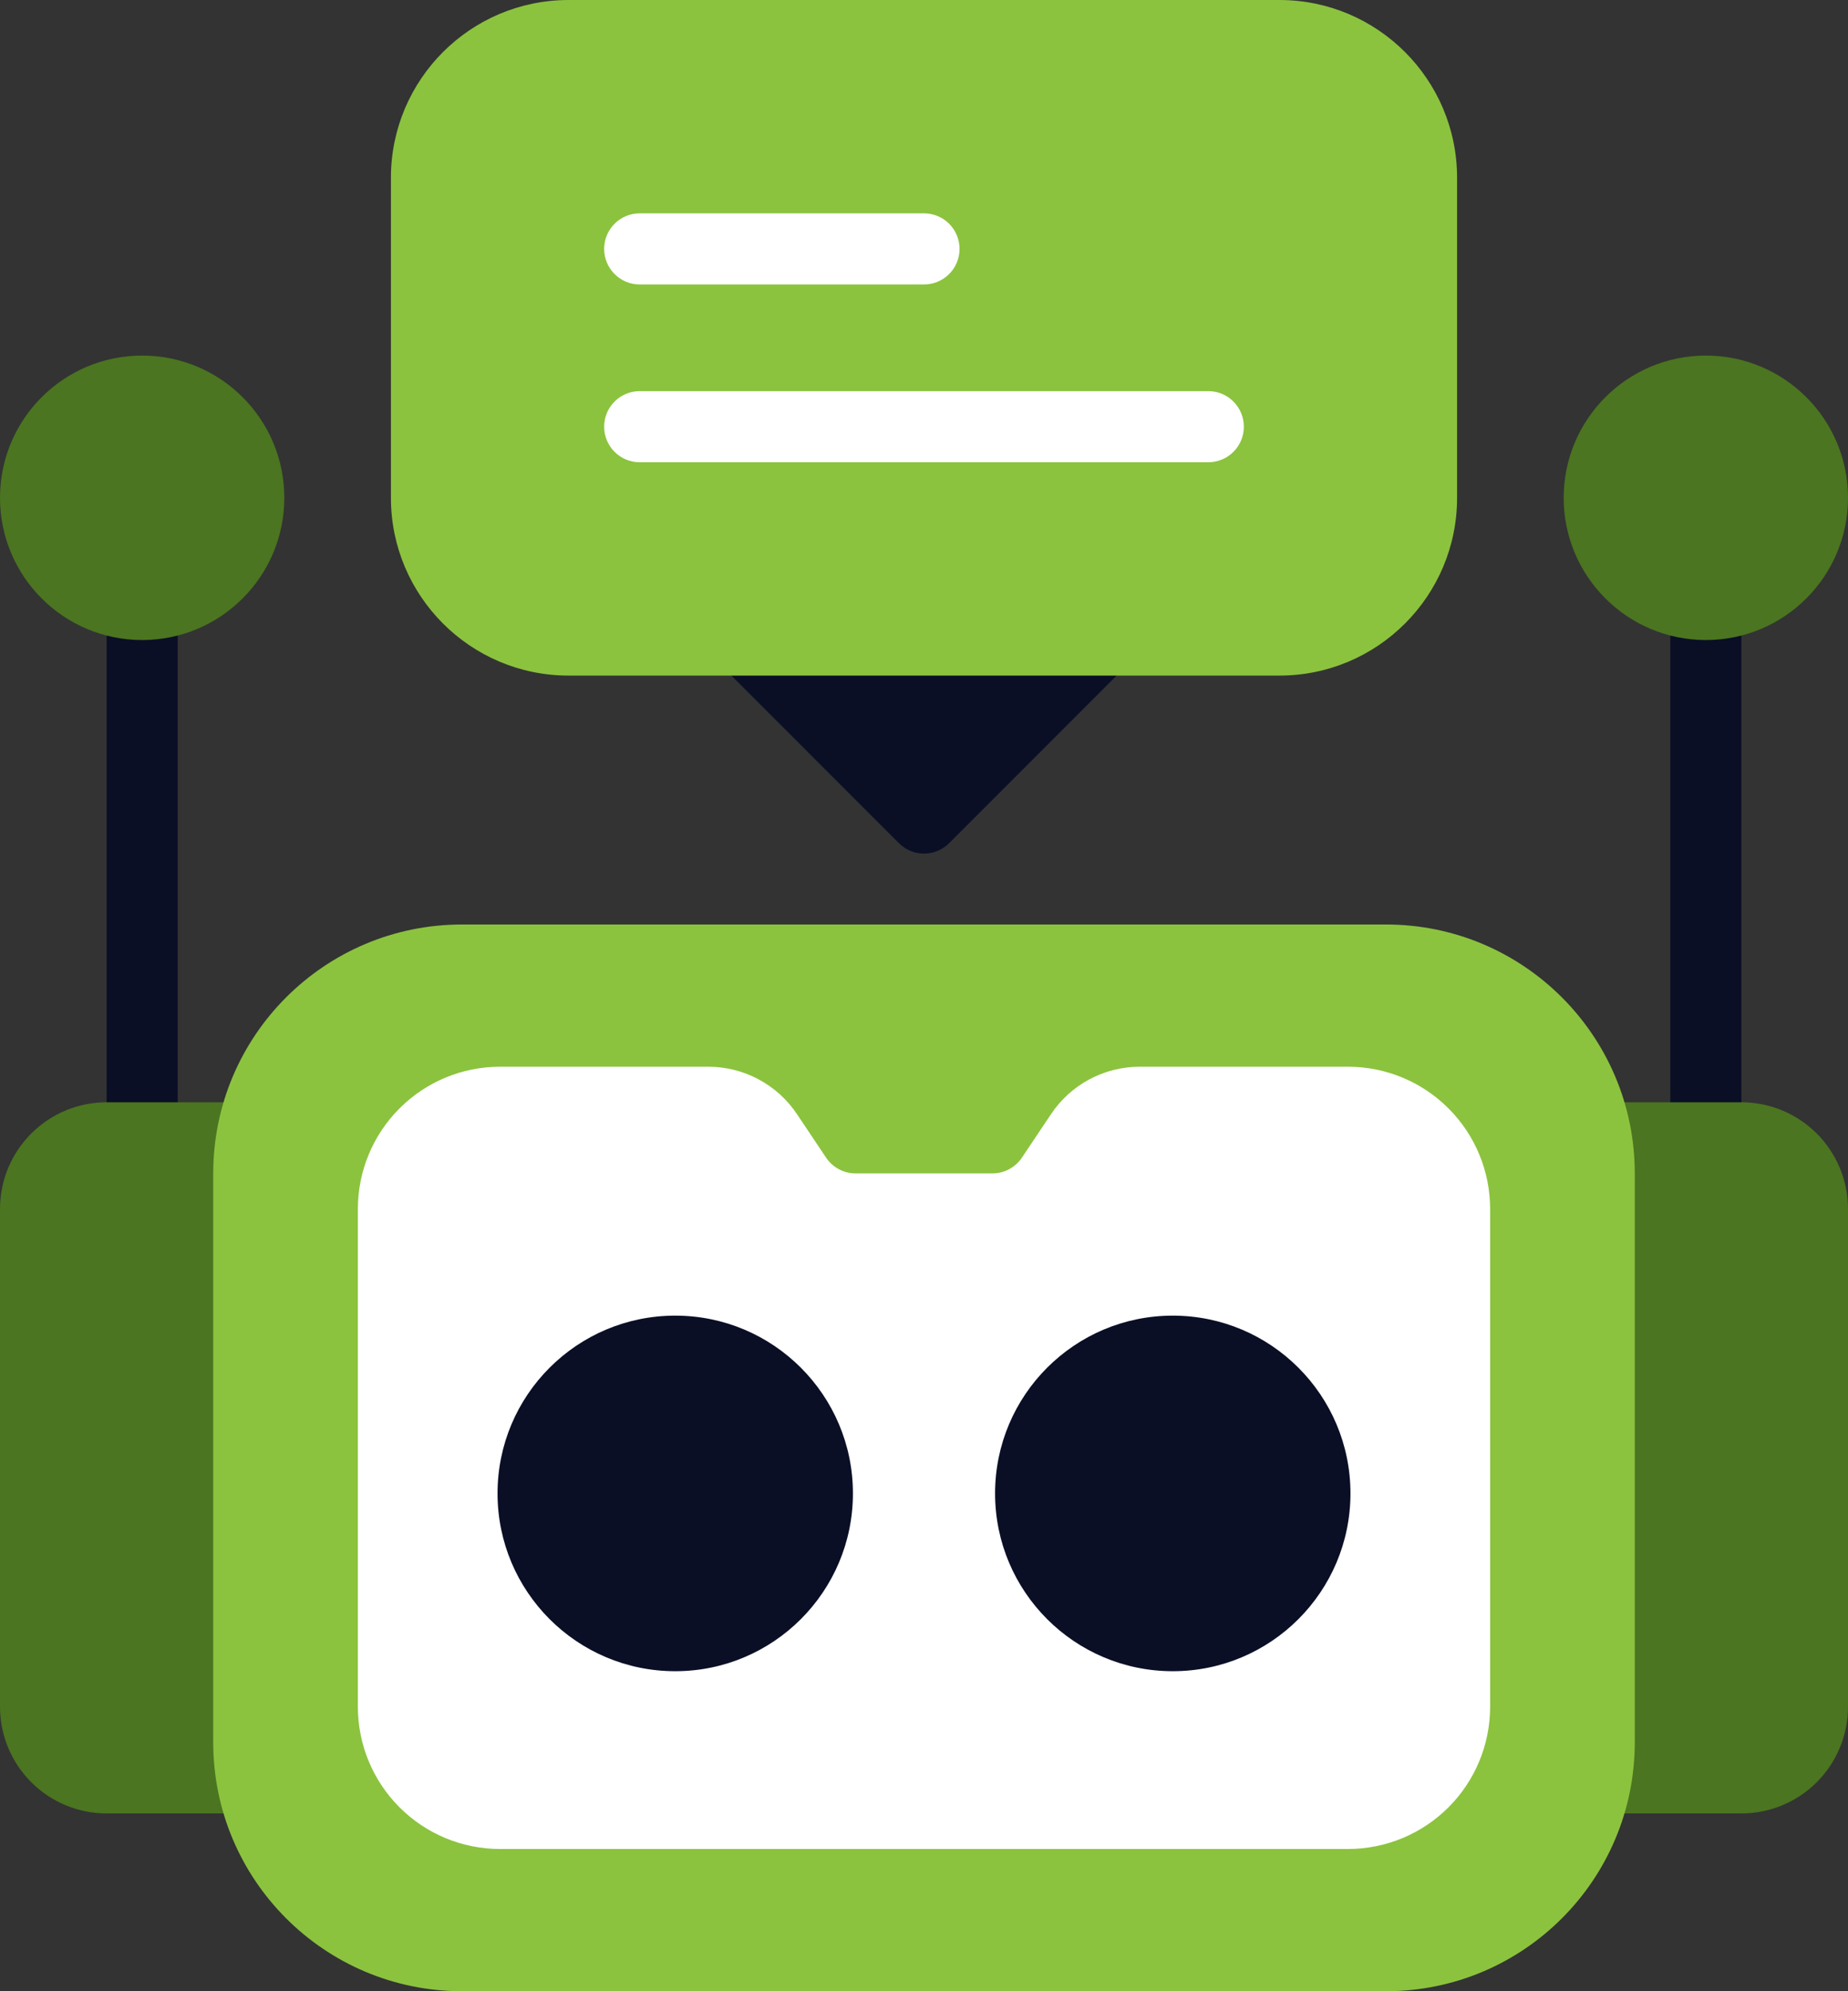
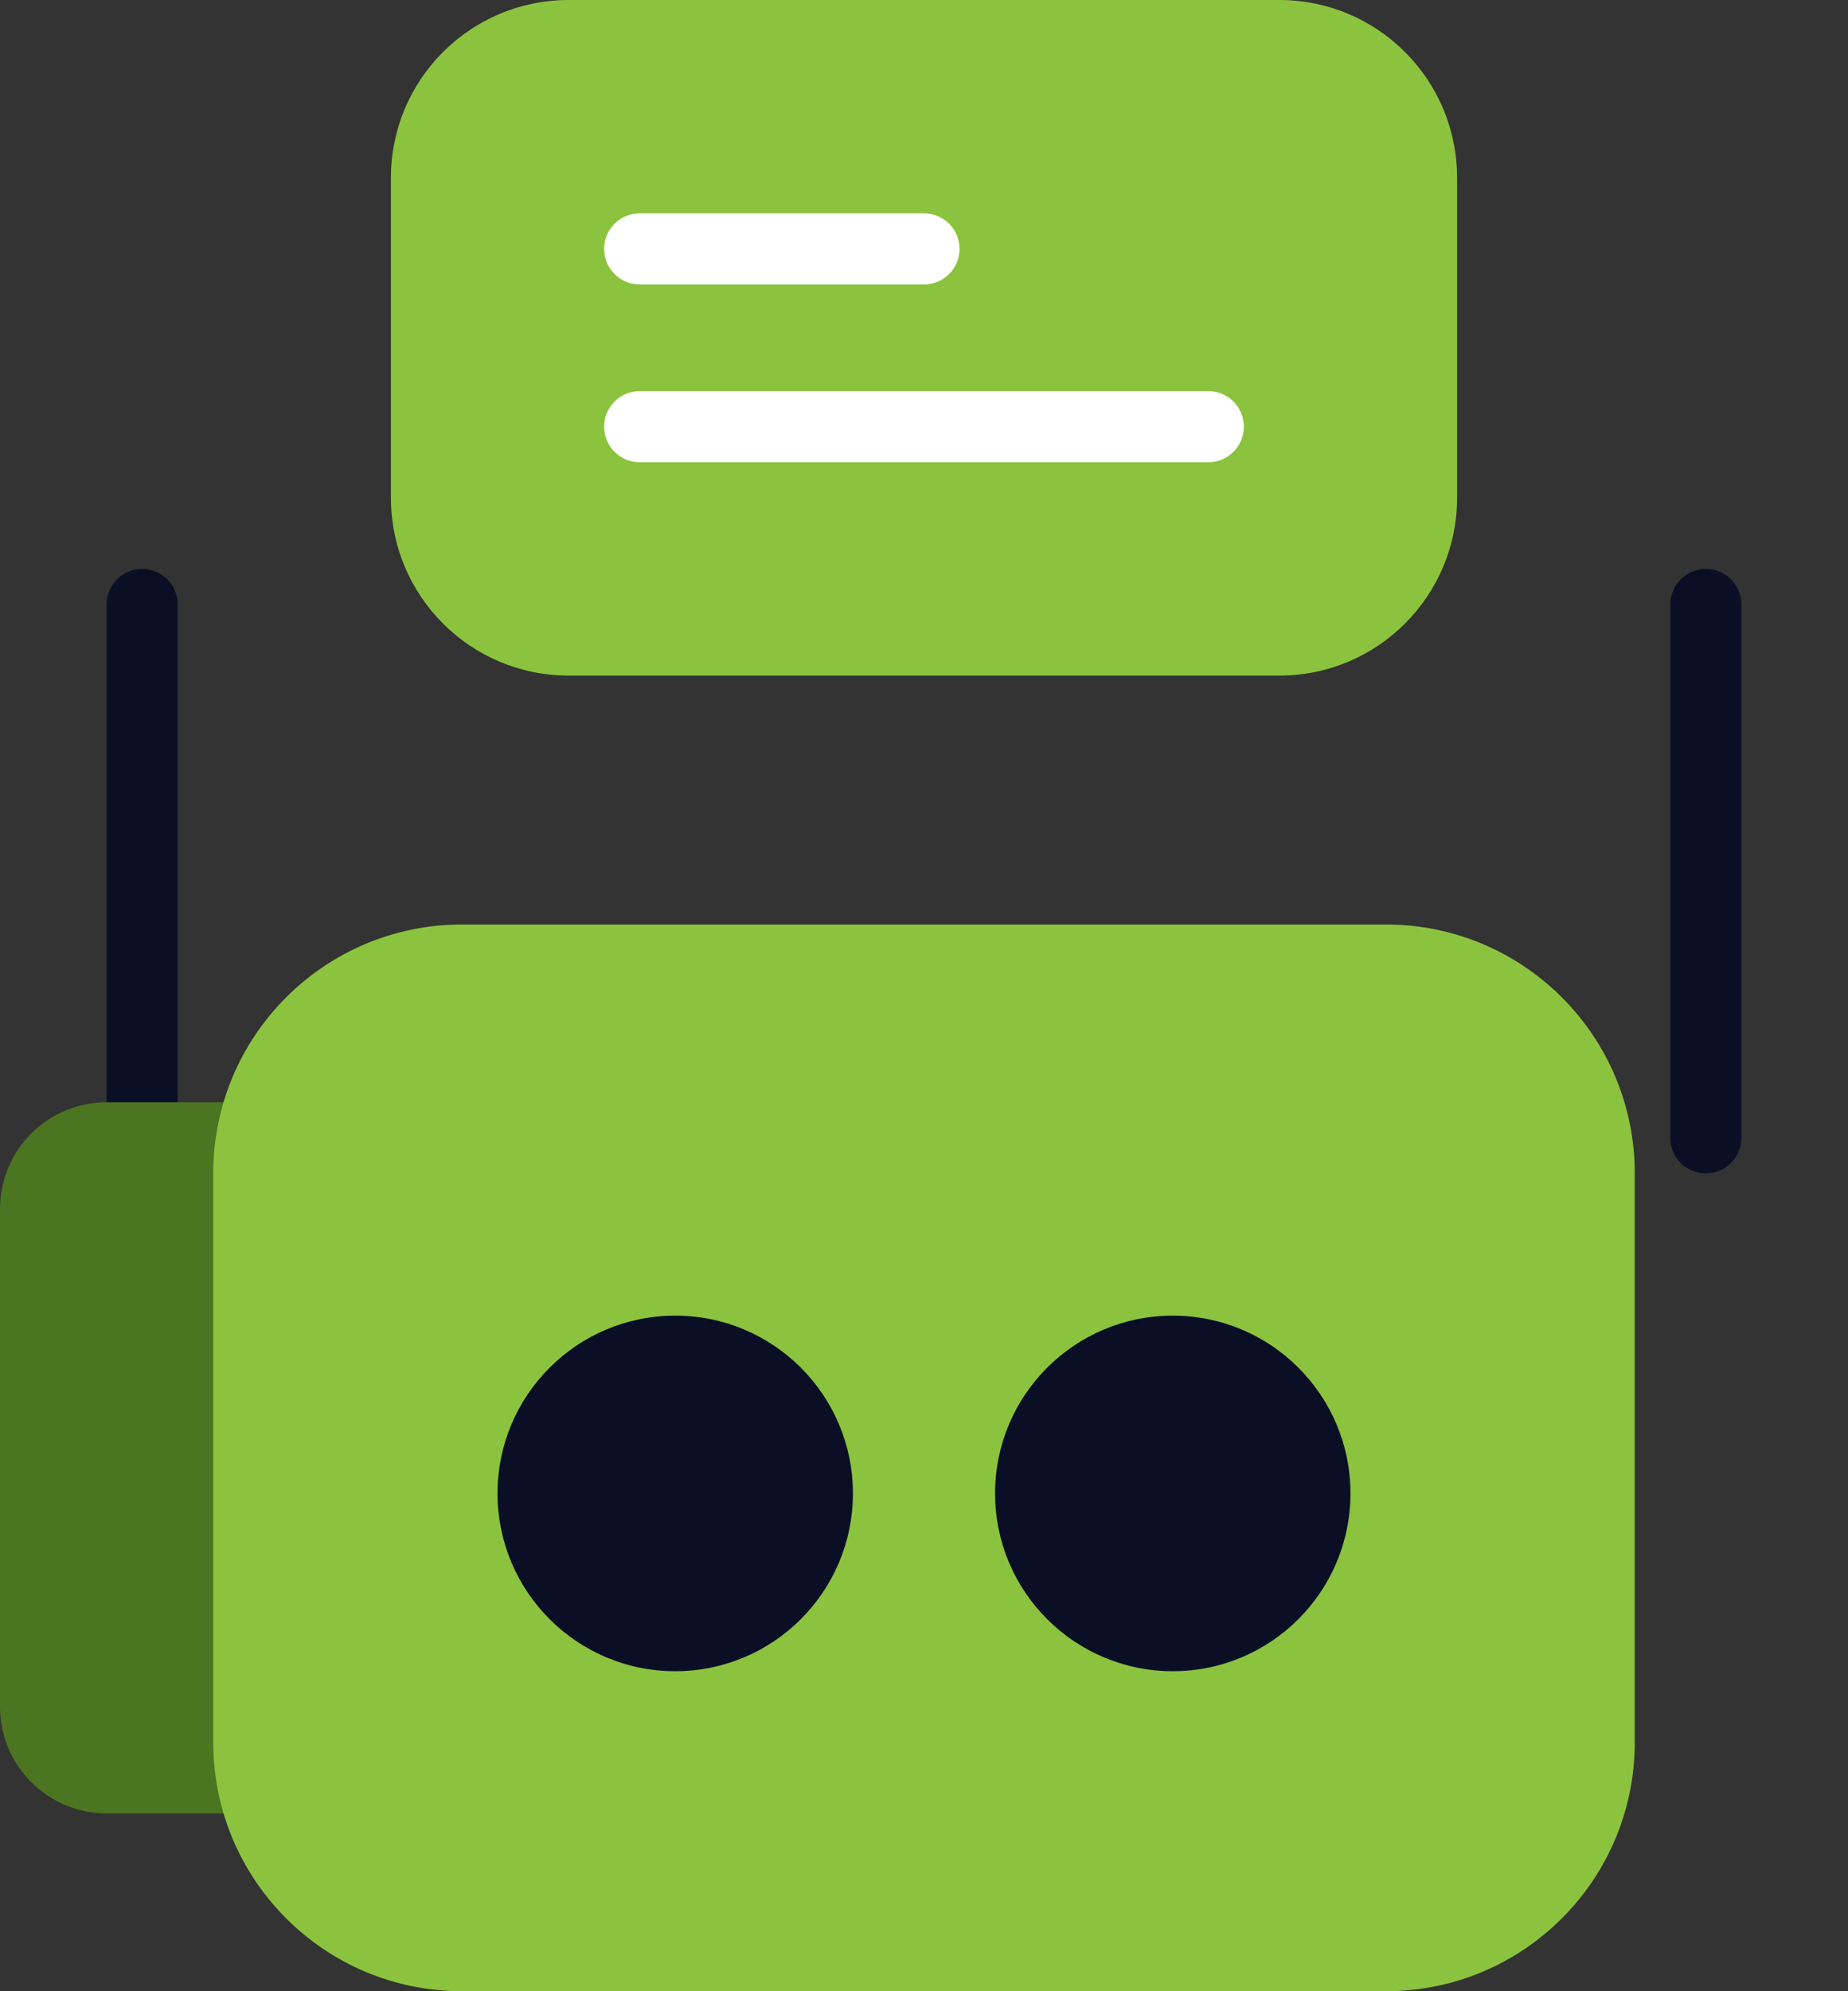
<svg xmlns="http://www.w3.org/2000/svg" width="52" height="56" viewBox="0 0 52 56" fill="none">
  <rect x="0" y="0" width="52" height="56" fill="#333333" stroke="none" />
  <path d="M48 33C47.735 33 47.48 32.895 47.293 32.707C47.105 32.52 47 32.265 47 32V17C47 16.735 47.105 16.48 47.293 16.293C47.48 16.105 47.735 16 48 16C48.265 16 48.52 16.105 48.707 16.293C48.895 16.48 49 16.735 49 17V32C49 32.265 48.895 32.52 48.707 32.707C48.52 32.895 48.265 33 48 33Z" fill="#0A0F26" />
  <path d="M4 33C3.735 33 3.48 32.895 3.293 32.707C3.105 32.52 3 32.265 3 32V17C3 16.735 3.105 16.48 3.293 16.293C3.48 16.105 3.735 16 4 16C4.265 16 4.52 16.105 4.707 16.293C4.895 16.48 5 16.735 5 17V32C5 32.265 4.895 32.52 4.707 32.707C4.52 32.895 4.265 33 4 33Z" fill="#0A0F26" />
-   <path d="M49 31H45C44.735 31 44.48 31.105 44.293 31.293C44.105 31.48 44 31.735 44 32V50C44 50.265 44.105 50.52 44.293 50.707C44.48 50.895 44.735 51 45 51H49C49.796 51 50.559 50.684 51.121 50.121C51.684 49.559 52 48.796 52 48V34C52 33.204 51.684 32.441 51.121 31.879C50.559 31.316 49.796 31 49 31Z" fill="#4B7520" />
  <path d="M7 31H3C2.204 31 1.441 31.316 0.879 31.879C0.316 32.441 0 33.204 0 34V48C0 48.796 0.316 49.559 0.879 50.121C1.441 50.684 2.204 51 3 51H7C7.265 51 7.52 50.895 7.707 50.707C7.895 50.52 8 50.265 8 50V32C8 31.735 7.895 31.48 7.707 31.293C7.52 31.105 7.265 31 7 31Z" fill="#4B7520" />
  <path d="M39 26H13C9.134 26 6 29.134 6 33V49C6 52.866 9.134 56 13 56H39C42.866 56 46 52.866 46 49V33C46 29.134 42.866 26 39 26Z" fill="#8BC33E" />
-   <path d="M37.93 30H32.07C31.575 30 31.088 30.122 30.652 30.356C30.215 30.59 29.844 30.928 29.57 31.34L28.76 32.55C28.669 32.688 28.546 32.801 28.401 32.879C28.257 32.958 28.095 32.999 27.93 33H24.07C23.905 32.999 23.743 32.958 23.599 32.879C23.454 32.801 23.331 32.688 23.24 32.55L22.43 31.34C22.156 30.928 21.785 30.59 21.348 30.356C20.912 30.122 20.425 30 19.93 30H14.07C13.009 30 11.992 30.421 11.242 31.172C10.491 31.922 10.07 32.939 10.07 34V48C10.07 49.061 10.491 50.078 11.242 50.828C11.992 51.579 13.009 52 14.07 52H37.93C38.991 52 40.008 51.579 40.758 50.828C41.509 50.078 41.93 49.061 41.93 48V34C41.93 32.939 41.509 31.922 40.758 31.172C40.008 30.421 38.991 30 37.93 30Z" fill="white" />
  <path d="M33 47C35.761 47 38 44.761 38 42C38 39.239 35.761 37 33 37C30.239 37 28 39.239 28 42C28 44.761 30.239 47 33 47Z" fill="#0A0F26" />
  <path d="M19 47C21.761 47 24 44.761 24 42C24 39.239 21.761 37 19 37C16.239 37 14 39.239 14 42C14 44.761 16.239 47 19 47Z" fill="#0A0F26" />
-   <path d="M4 18C6.209 18 8 16.209 8 14C8 11.791 6.209 10 4 10C1.791 10 0 11.791 0 14C0 16.209 1.791 18 4 18Z" fill="#4B7520" />
-   <path d="M48 18C50.209 18 52 16.209 52 14C52 11.791 50.209 10 48 10C45.791 10 44 11.791 44 14C44 16.209 45.791 18 48 18Z" fill="#4B7520" />
-   <path d="M31.92 17.62C31.845 17.437 31.718 17.281 31.554 17.171C31.39 17.06 31.197 17.001 31 17H21C20.803 17.001 20.61 17.06 20.446 17.171C20.282 17.281 20.155 17.437 20.08 17.62C20.003 17.802 19.983 18.003 20.02 18.197C20.057 18.391 20.151 18.569 20.29 18.71L25.29 23.71C25.383 23.804 25.494 23.878 25.615 23.929C25.737 23.98 25.868 24.006 26 24.006C26.132 24.006 26.263 23.98 26.385 23.929C26.506 23.878 26.617 23.804 26.71 23.71L31.71 18.71C31.849 18.569 31.943 18.391 31.98 18.197C32.017 18.003 31.997 17.802 31.92 17.62Z" fill="#0A0F26" />
  <path d="M36 0H16C13.239 0 11 2.239 11 5V14C11 16.761 13.239 19 16 19H36C38.761 19 41 16.761 41 14V5C41 2.239 38.761 0 36 0Z" fill="#8BC33E" />
  <path d="M26 8H18C17.735 8 17.48 7.895 17.293 7.707C17.105 7.52 17 7.265 17 7C17 6.735 17.105 6.48 17.293 6.293C17.48 6.105 17.735 6 18 6H26C26.265 6 26.52 6.105 26.707 6.293C26.895 6.48 27 6.735 27 7C27 7.265 26.895 7.52 26.707 7.707C26.52 7.895 26.265 8 26 8Z" fill="white" />
  <path d="M34 13H18C17.735 13 17.48 12.895 17.293 12.707C17.105 12.52 17 12.265 17 12C17 11.735 17.105 11.48 17.293 11.293C17.48 11.105 17.735 11 18 11H34C34.265 11 34.52 11.105 34.707 11.293C34.895 11.48 35 11.735 35 12C35 12.265 34.895 12.52 34.707 12.707C34.52 12.895 34.265 13 34 13Z" fill="white" />
</svg>